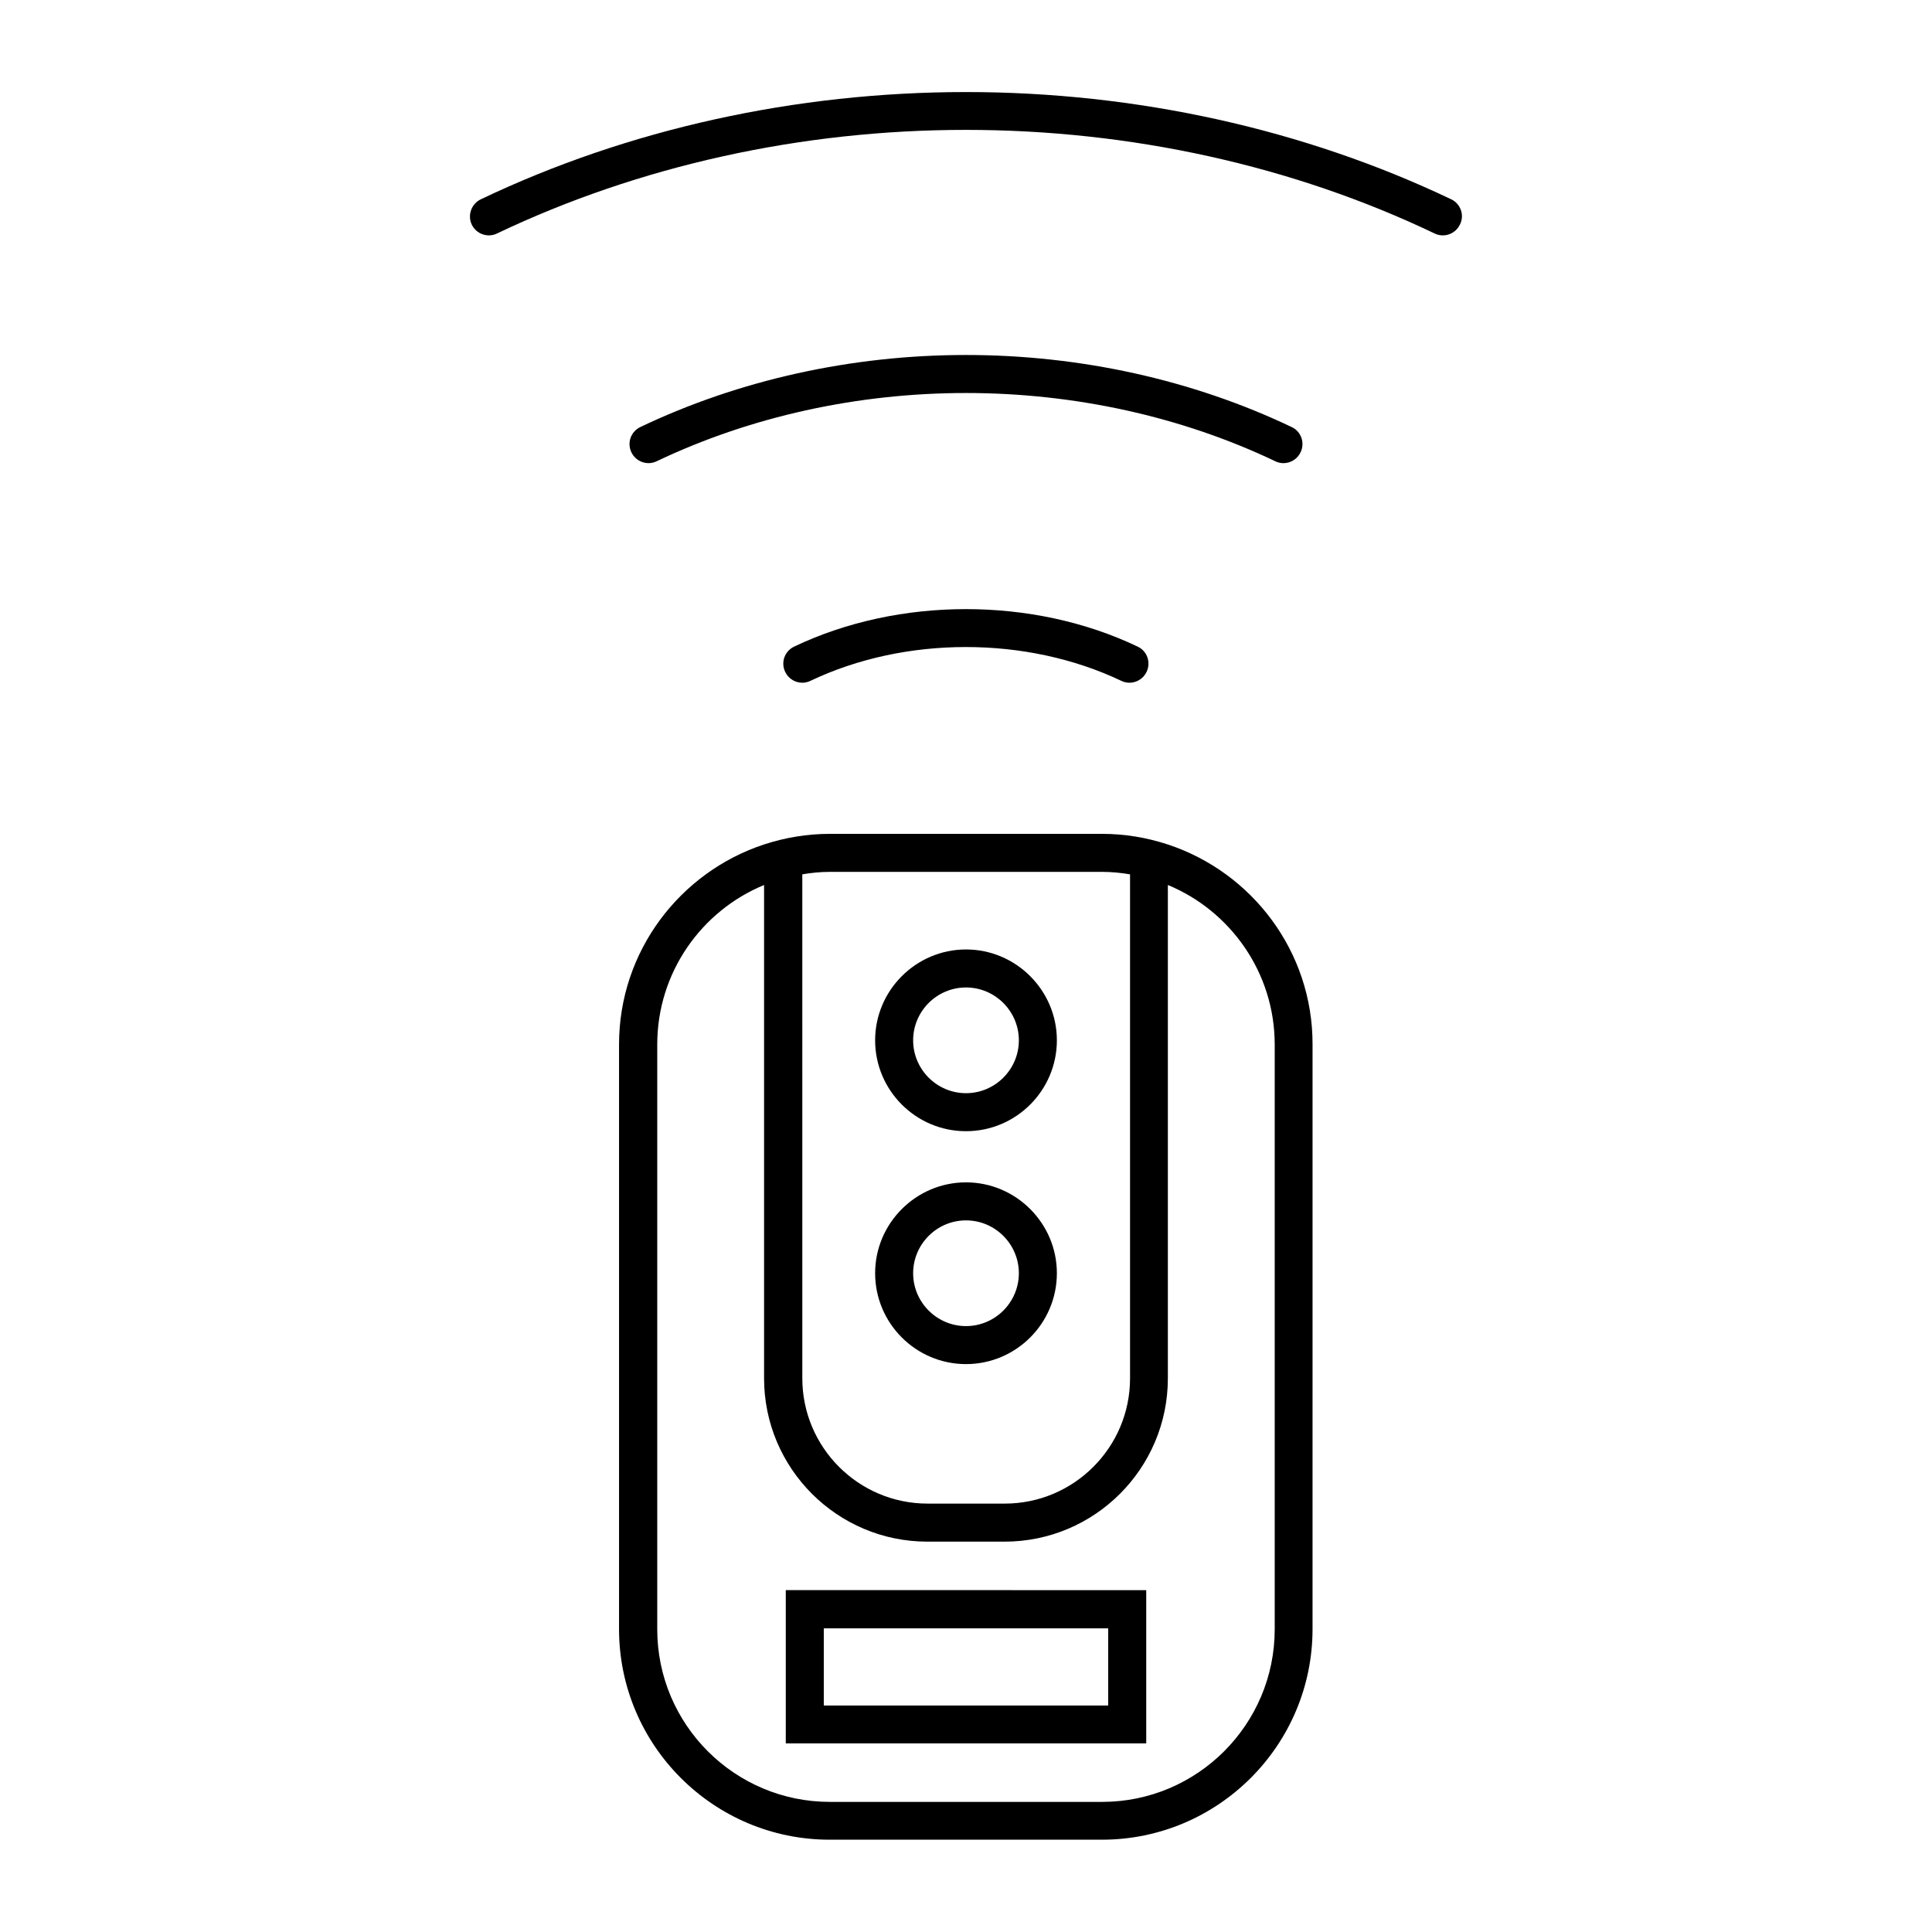
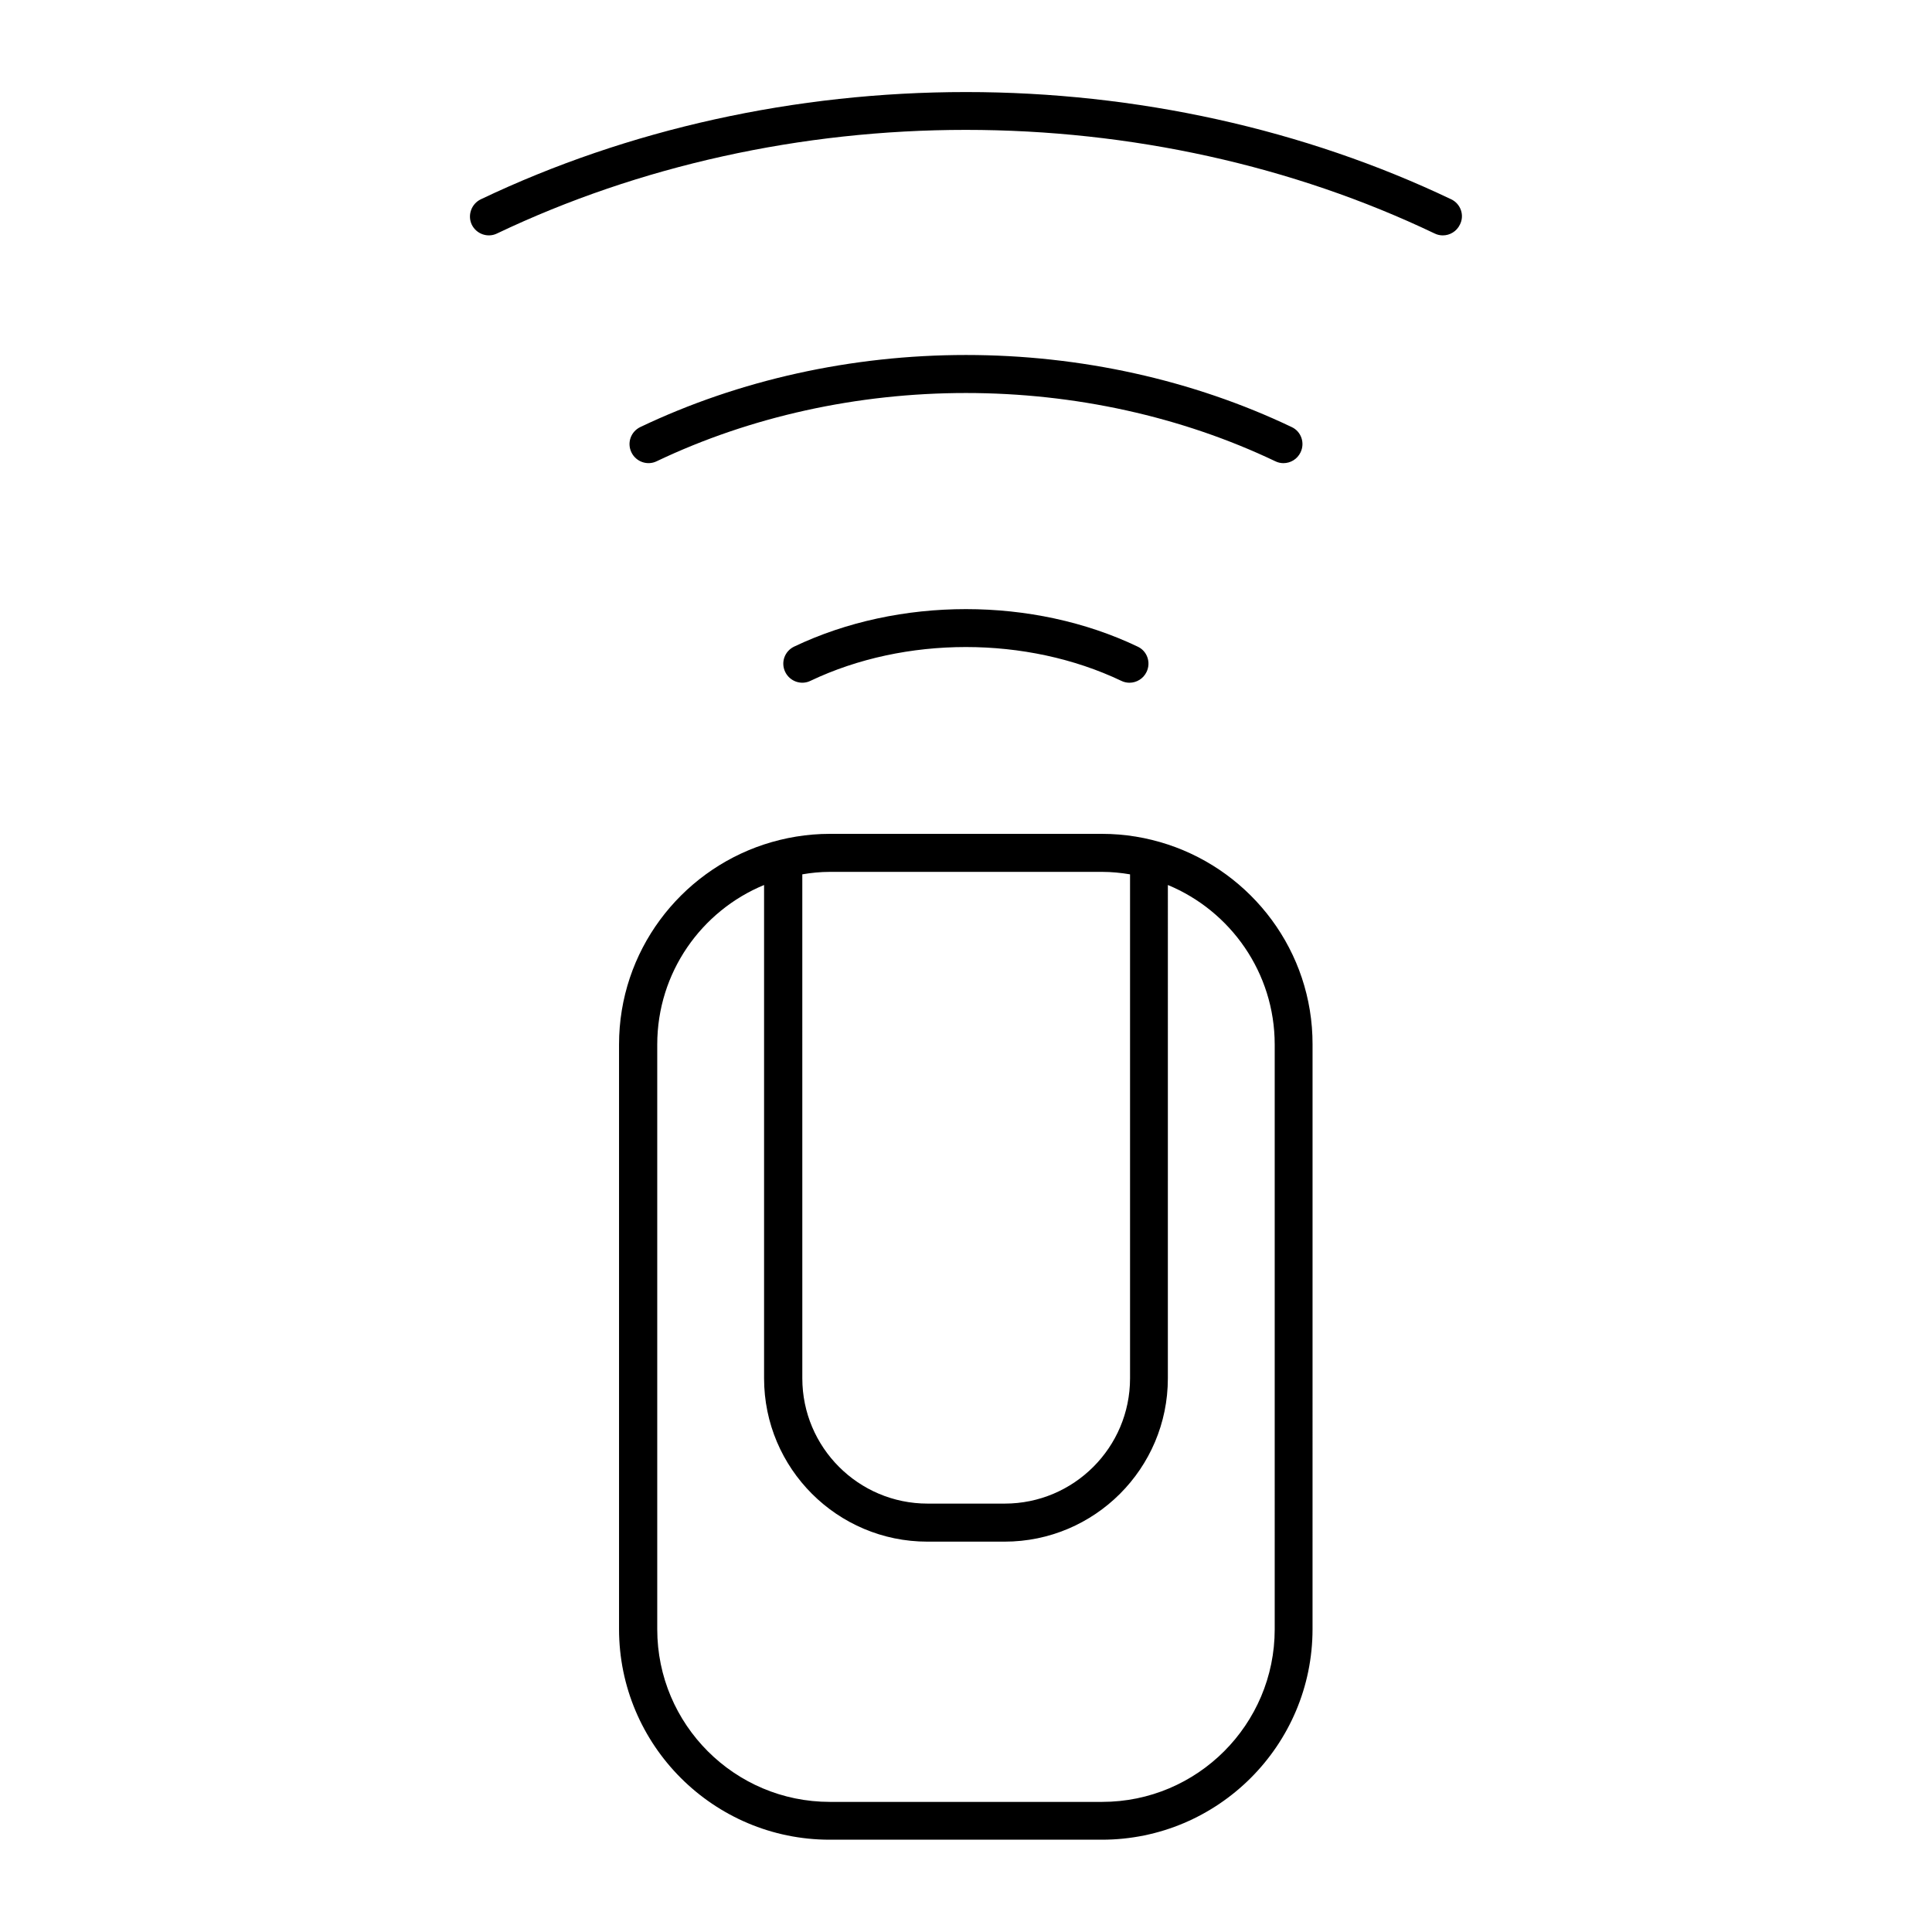
<svg xmlns="http://www.w3.org/2000/svg" fill="#000000" width="800px" height="800px" version="1.1" viewBox="144 144 512 512">
  <g>
    <path d="m453.5 367.8c-5.492-1.812-11.336-2.82-17.48-2.82h-72.098c-6.098 0-11.941 1.008-17.48 2.82-22.27 7.356-38.391 28.312-38.391 53v154.92c0 30.781 25.039 55.82 55.82 55.82h72.145c30.781 0 55.82-25.039 55.82-55.82l0.004-154.92c0.051-24.684-16.074-45.645-38.34-53zm-89.578 7.254h72.145c2.519 0 4.988 0.25 7.406 0.656v133.56c0 18.34-14.914 33.199-33.199 33.199h-20.453c-18.34 0-33.199-14.914-33.199-33.199l-0.004-133.56c2.316-0.402 4.785-0.656 7.305-0.656zm117.89 200.72c0 25.242-20.504 45.746-45.746 45.746h-72.145c-25.242 0-45.746-20.504-45.746-45.746v-154.97c0-19.043 11.688-35.418 28.312-42.27v130.74c0 23.879 19.398 43.277 43.277 43.277h20.453c23.879 0 43.277-19.398 43.277-43.277l0.004-130.74c16.574 6.852 28.312 23.227 28.312 42.27z" />
-     <path d="m352.24 606.01h95.523v-40.605l-95.523-0.004zm10.074-30.48h75.371v20.453h-75.371z" />
-     <path d="m400 505.5c13.301 0 24.082-10.832 24.082-24.082s-10.832-24.082-24.082-24.082-24.082 10.832-24.082 24.082 10.781 24.082 24.082 24.082zm0-38.086c7.707 0 14.008 6.297 14.008 14.008 0 7.707-6.297 14.008-14.008 14.008-7.707 0-14.008-6.297-14.008-14.008 0-7.711 6.297-14.008 14.008-14.008z" />
-     <path d="m400 443.78c13.301 0 24.082-10.832 24.082-24.082s-10.832-24.082-24.082-24.082-24.082 10.832-24.082 24.082 10.781 24.082 24.082 24.082zm0-38.09c7.707 0 14.008 6.297 14.008 14.008 0 7.707-6.297 14.008-14.008 14.008-7.707 0-14.008-6.297-14.008-14.008 0-7.711 6.297-14.008 14.008-14.008z" />
    <path d="m528.57 196.81c-38.996-18.59-83.43-28.414-128.57-28.414-45.145 0-89.578 9.824-128.57 28.414-2.519 1.207-3.578 4.231-2.418 6.699 1.211 2.519 4.231 3.578 6.699 2.367 37.633-17.938 80.609-27.457 124.24-27.457 43.629 0 86.605 9.473 124.24 27.457 0.707 0.352 1.461 0.504 2.168 0.504 1.863 0 3.68-1.059 4.535-2.871 1.262-2.469 0.203-5.492-2.316-6.699z" />
    <path d="m354.45 315.36c-2.519 1.211-3.578 4.18-2.367 6.699 1.211 2.519 4.231 3.578 6.699 2.367 25.09-11.941 57.281-11.941 82.371 0 0.707 0.352 1.461 0.504 2.168 0.504 1.863 0 3.68-1.059 4.535-2.871 1.211-2.519 0.152-5.543-2.367-6.699-27.711-13.25-63.277-13.25-91.039 0z" />
    <path d="m484.13 266.74c1.863 0 3.68-1.059 4.535-2.871 1.211-2.519 0.152-5.543-2.367-6.699-26.199-12.496-56.023-19.094-86.301-19.094s-60.105 6.602-86.301 19.094c-2.519 1.211-3.578 4.18-2.367 6.699 1.211 2.519 4.231 3.578 6.699 2.367 24.836-11.84 53.203-18.086 81.969-18.086s57.133 6.246 81.969 18.086c0.703 0.352 1.461 0.504 2.164 0.504z" />
  </g>
</svg>